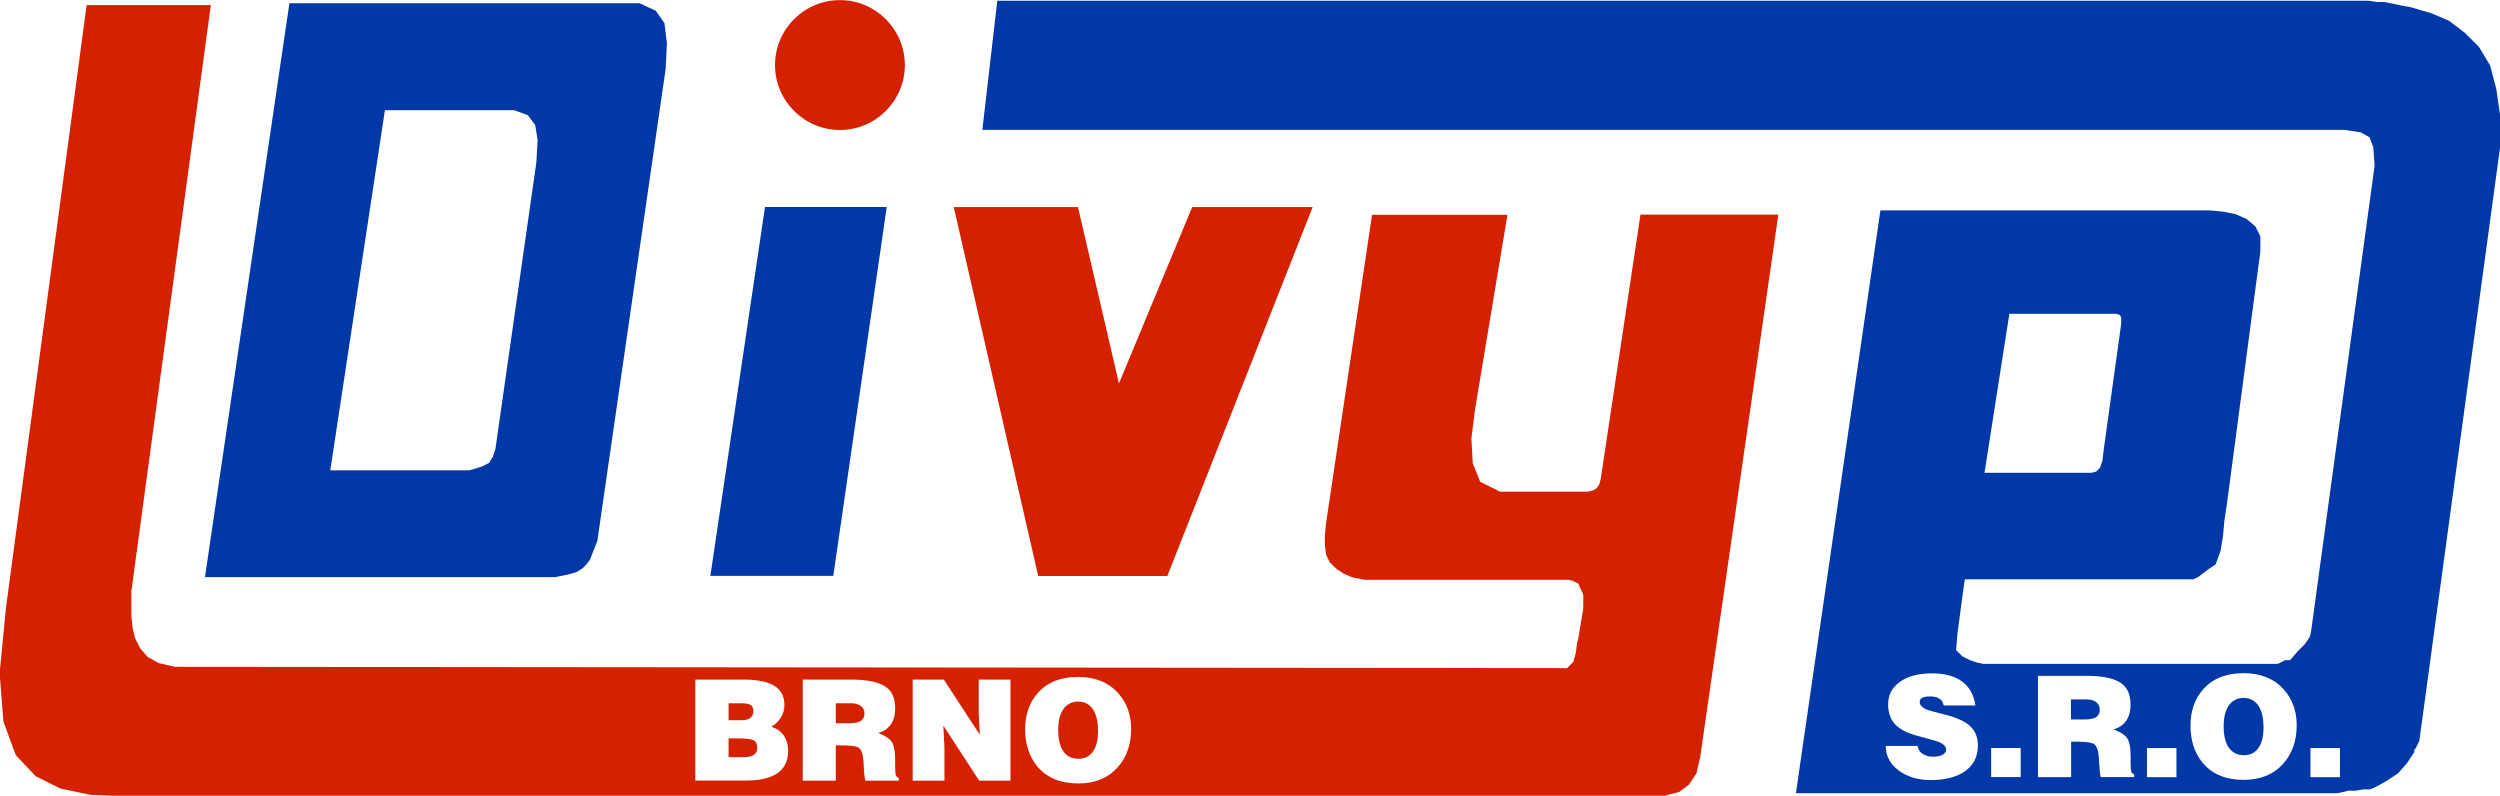
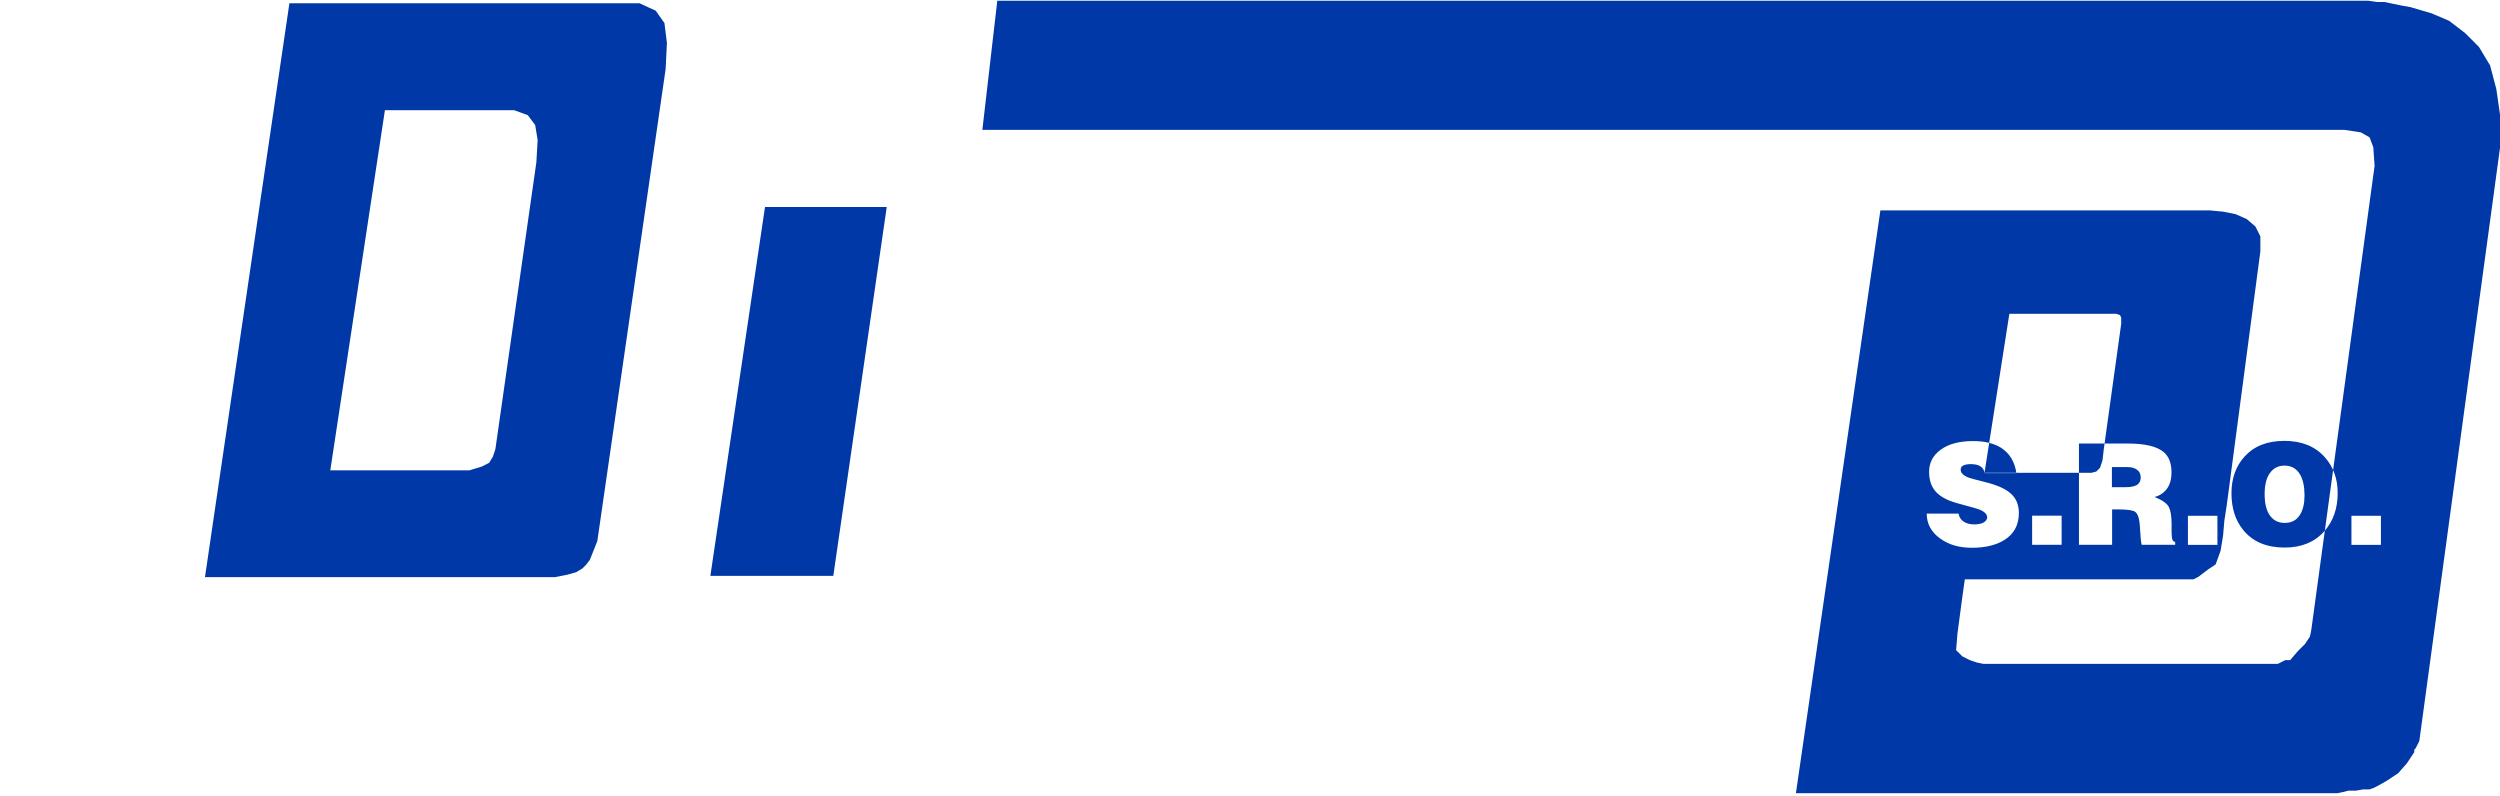
<svg xmlns="http://www.w3.org/2000/svg" xml:space="preserve" width="70mm" height="22.28mm" style="shape-rendering:geometricPrecision; text-rendering:geometricPrecision; image-rendering:optimizeQuality; fill-rule:evenodd; clip-rule:evenodd" viewBox="0 0 25.258 8.039">
  <defs>
    <style type="text/css">
   
    .fil0 {fill:#0038A8}
    .fil1 {fill:#D62100}
   
  </style>
  </defs>
  <g id="Vrstva_x0020_1">
    <g id="_46989672">
-       <path id="_46989216" class="fil0" d="M7.177 5.818l1.242 0 0.54 -3.727 -1.23 0 -0.552 3.727zm-5.107 0.013l3.538 0 0.125 -0.025 0.088 -0.025 0.063 -0.038 0.038 -0.038 0.038 -0.05 0.025 -0.063 0.025 -0.063 0.025 -0.063 0.69 -4.768 0.013 -0.264 -0.025 -0.201 -0.088 -0.125 -0.163 -0.075 -3.538 0 -0.853 5.797zm1.267 -1.079l1.405 0 0.125 -0.038 0.075 -0.038 0.038 -0.063 0.025 -0.075 0.414 -2.898 0.013 -0.226 -0.025 -0.151 -0.075 -0.1 -0.138 -0.05 -1.305 0 -0.552 3.639zm14.806 3.262l5.471 0 0.063 -0.013 0.05 -0.013 0.075 0 0.075 -0.013 0.025 0 0.038 0 0.038 -0.013 0.05 -0.025 0.088 -0.05 0.113 -0.075 0.088 -0.1 0.075 -0.113 0 -0.025 0.013 -0.013 0.013 -0.025 0.025 -0.05 0.816 -5.998 0 -0.326 -0.038 -0.263 -0.063 -0.238 -0.113 -0.188 -0.138 -0.138 -0.163 -0.125 -0.176 -0.075 -0.213 -0.063 -0.075 -0.013 -0.063 -0.013 -0.063 -0.013 -0.063 -0.013 -0.075 0 -0.088 -0.013 -0.125 0 -0.138 0 -13.589 0 -0.151 1.305 13.764 0 0.163 0.025 0.088 0.05 0.038 0.1 0.013 0.188 -0.64 4.693 -0.013 0.063 -0.05 0.075 -0.075 0.075 -0.075 0.088 -0.025 0 -0.025 0 -0.025 0.013 -0.05 0.025 -2.974 0 -0.063 -0.013 -0.075 -0.025 -0.075 -0.038 -0.063 -0.063 0.013 -0.163 0.025 -0.188 0.025 -0.188 0.025 -0.176 2.309 0 0.05 -0.025 0.05 -0.038 0.05 -0.038 0.075 -0.05 0.05 -0.138 0.025 -0.151 0.013 -0.151 0.025 -0.163 0.339 -2.56 0 -0.151 -0.05 -0.1 -0.088 -0.075 -0.113 -0.05 -0.125 -0.025 -0.138 -0.013 -0.125 0 -0.113 0 -3.087 0 -0.853 5.885zm1.907 -3.237l1.079 0 0.05 -0.013 0.038 -0.038 0.025 -0.075 0.013 -0.113 0.176 -1.267 0 -0.038 0 -0.025 -0.013 -0.025 -0.038 -0.013 -1.079 0 -0.251 1.606zm-0.414 2.347c-0.004,-0.029 -0.018,-0.051 -0.042,-0.066 -0.024,-0.015 -0.056,-0.022 -0.096,-0.022 -0.031,0 -0.056,0.004 -0.075,0.013 -0.019,0.009 -0.028,0.023 -0.028,0.043 0,0.032 0.026,0.059 0.079,0.08 0.018,0.007 0.071,0.021 0.159,0.043 0.12,0.029 0.207,0.066 0.26,0.111 0.06,0.049 0.09,0.117 0.09,0.204 0,0.122 -0.05,0.213 -0.149,0.274 -0.083,0.051 -0.192,0.077 -0.326,0.077 -0.128,0 -0.235,-0.031 -0.321,-0.094 -0.09,-0.065 -0.135,-0.149 -0.135,-0.251l0.322 0c0.007,0.04 0.028,0.069 0.064,0.088 0.026,0.014 0.058,0.021 0.094,0.021 0.033,0 0.061,-0.005 0.084,-0.014 0.028,-0.012 0.044,-0.031 0.047,-0.055 0,-0.035 -0.029,-0.063 -0.086,-0.084 -0.023,-0.008 -0.061,-0.019 -0.114,-0.033 -0.084,-0.021 -0.149,-0.041 -0.193,-0.059 -0.063,-0.027 -0.11,-0.062 -0.14,-0.102 -0.036,-0.048 -0.054,-0.11 -0.054,-0.184 0,-0.091 0.038,-0.165 0.115,-0.222 0.08,-0.06 0.191,-0.089 0.331,-0.089 0.115,0 0.209,0.023 0.281,0.068 0.086,0.055 0.138,0.14 0.155,0.256l-0.319 0zm0.481 0.433l0.298 0 0 0.294 -0.298 0 0 -0.294zm0.806 -0.491l-0 0.203 0.141 0c0.059,0 0.1,-0.011 0.123,-0.031 0.018,-0.016 0.027,-0.039 0.027,-0.068 0,-0.033 -0.012,-0.059 -0.037,-0.077 -0.024,-0.018 -0.056,-0.027 -0.094,-0.027l-0.16 0zm-0.335 -0.238l0.495 0c0.175,0 0.297,0.029 0.365,0.088 0.051,0.044 0.077,0.112 0.077,0.203 0,0.07 -0.016,0.126 -0.047,0.167 -0.032,0.042 -0.073,0.069 -0.124,0.082 0.078,0.031 0.127,0.066 0.145,0.103 0.018,0.037 0.027,0.094 0.027,0.17l0 0.079c0,0.037 0.003,0.063 0.008,0.078 0.005,0.015 0.015,0.023 0.028,0.023l0 0.03 -0.338 0c-0.007,-0.023 -0.013,-0.083 -0.018,-0.178 -0.004,-0.095 -0.025,-0.15 -0.063,-0.163 -0.021,-0.007 -0.044,-0.011 -0.069,-0.013 -0.026,-0.002 -0.059,-0.004 -0.099,-0.004l-0.05 0 0 0.358 -0.335 0 0 -1.023zm1.103 0.73l0.298 0 0 0.294 -0.298 0 0 -0.294zm0.975 -0.757c0.172,0 0.308,0.054 0.406,0.163 0.088,0.097 0.132,0.219 0.132,0.363 0,0.157 -0.045,0.286 -0.135,0.387 -0.097,0.11 -0.231,0.165 -0.4,0.165 -0.184,0 -0.323,-0.059 -0.419,-0.177 -0.08,-0.098 -0.119,-0.222 -0.119,-0.372 0,-0.149 0.044,-0.273 0.131,-0.369 0.096,-0.107 0.231,-0.16 0.405,-0.16zm0 0.25c-0.061,0 -0.11,0.025 -0.146,0.074 -0.036,0.049 -0.054,0.121 -0.054,0.214 0,0.094 0.018,0.167 0.053,0.216 0.036,0.05 0.086,0.075 0.15,0.075 0.07,0 0.122,-0.028 0.156,-0.085 0.029,-0.048 0.044,-0.113 0.044,-0.193 0,-0.089 -0.015,-0.159 -0.045,-0.211 -0.035,-0.06 -0.088,-0.09 -0.158,-0.09zm0.677 0.507l0.298 0 0 0.294 -0.298 0 0 -0.294z" />
-       <path id="_46989624" class="fil1" d="M8.486 1.313c0.362,0 0.656,-0.295 0.656,-0.656 0,-0.361 -0.295,-0.656 -0.656,-0.656 -0.362,0 -0.656,0.295 -0.656,0.656 0,0.362 0.295,0.656 0.656,0.656zm2.003 4.506l1.305 0 1.468 -3.727 -1.217 0 -0.74 1.782 -0.414 -1.782 -1.255 0 0.853 3.727zm-8.833 2.221l15.157 0 0.151 -0.038 0.1 -0.075 0.075 -0.113 0.038 -0.163 0.79 -5.483 -1.393 0 -0.402 2.673 -0.013 0.05 -0.025 0.038 -0.038 0.025 -0.05 0.013 -0.891 0 -0.201 -0.1 -0.075 -0.188 -0.013 -0.251 0.038 -0.301 0.326 -1.957 -1.368 0 -0.464 3.112 -0.013 0.125 0 0.1 0.013 0.1 0.038 0.075 0.063 0.063 0.075 0.05 0.088 0.038 0.125 0.025 2.008 0 0.025 0 0.038 0 0.038 0.013 0.05 0.025 0.05 0.113 0 0.138 -0.025 0.151 -0.025 0.151 -0.013 0.05 -0.013 0.1 -0.025 0.088 -0.063 0.063 -14.066 -0.013 -0.163 -0.038 -0.113 -0.063 -0.075 -0.088 -0.05 -0.1 -0.025 -0.1 -0.013 -0.125 0 -0.125 0 -0.125 0.803 -5.922 -1.255 0 -0.816 6.098 -0.063 0.652 0.038 0.489 0.125 0.339 0.201 0.213 0.251 0.125 0.301 0.063 0.339 0.013 0.351 0 0.013 0 0.013 0 0.013 0 0.013 0zm5.369 -1.174l0.496 0c0.132,0 0.232,0.021 0.301,0.062 0.068,0.042 0.103,0.106 0.103,0.193 0,0.047 -0.012,0.09 -0.035,0.127 -0.023,0.038 -0.056,0.07 -0.098,0.096 0.056,0.015 0.098,0.045 0.127,0.088 0.029,0.044 0.044,0.095 0.044,0.152 0,0.106 -0.039,0.184 -0.118,0.234 -0.071,0.045 -0.176,0.068 -0.316,0.068l-0.504 0 0 -1.021zm0.336 0.238l0 0.172 0.14 0c0.036,0 0.063,-0.009 0.082,-0.025 0.019,-0.017 0.028,-0.039 0.028,-0.065 0,-0.028 -0.007,-0.048 -0.021,-0.06 -0.018,-0.014 -0.051,-0.021 -0.1,-0.021l-0.129 0zm0 0.357l0 0.188 0.154 0c0.049,0 0.084,-0.008 0.105,-0.025 0.021,-0.017 0.031,-0.039 0.031,-0.066 0,-0.04 -0.012,-0.066 -0.037,-0.079 -0.025,-0.013 -0.074,-0.019 -0.148,-0.019l-0.105 0zm1.083 -0.357l0 0.203 0.14 0c0.058,0 0.099,-0.01 0.123,-0.031 0.018,-0.016 0.027,-0.039 0.027,-0.068 0,-0.033 -0.012,-0.059 -0.037,-0.076 -0.025,-0.018 -0.056,-0.027 -0.093,-0.027l-0.16 0zm-0.334 -0.238l0.494 0c0.175,0 0.296,0.029 0.364,0.088 0.051,0.044 0.076,0.112 0.076,0.202 0,0.07 -0.016,0.126 -0.047,0.167 -0.032,0.042 -0.073,0.069 -0.124,0.082 0.078,0.031 0.127,0.066 0.144,0.103 0.018,0.037 0.027,0.094 0.027,0.169l0 0.079c0,0.037 0.003,0.063 0.008,0.078 0.005,0.015 0.015,0.023 0.028,0.023l0 0.03 -0.337 0c-0.008,-0.024 -0.014,-0.083 -0.018,-0.178 -0.004,-0.095 -0.025,-0.149 -0.063,-0.162 -0.021,-0.007 -0.044,-0.011 -0.069,-0.013 -0.025,-0.002 -0.059,-0.004 -0.099,-0.004l-0.05 0 0 0.357 -0.334 0 0 -1.021zm1.11 0l0.316 0 0.363 0.557 -0.011 -0.227 0 -0.33 0.321 0 0 1.021 -0.316 0 -0.362 -0.556 0.011 0.232 0 0.324 -0.321 0 0 -1.021zm1.671 -0.027c0.172,0 0.307,0.054 0.405,0.163 0.088,0.097 0.132,0.218 0.132,0.362 0,0.157 -0.045,0.286 -0.135,0.387 -0.097,0.109 -0.23,0.164 -0.399,0.164 -0.183,0 -0.322,-0.059 -0.418,-0.177 -0.079,-0.098 -0.119,-0.222 -0.119,-0.371 0,-0.149 0.043,-0.272 0.13,-0.368 0.096,-0.107 0.231,-0.16 0.403,-0.16l0 0zm0 0.249c-0.061,0 -0.11,0.025 -0.146,0.074 -0.036,0.049 -0.054,0.12 -0.054,0.214 0,0.094 0.018,0.166 0.053,0.216 0.035,0.049 0.085,0.074 0.15,0.074 0.07,0 0.122,-0.028 0.156,-0.085 0.029,-0.048 0.044,-0.112 0.044,-0.193 0,-0.089 -0.015,-0.159 -0.045,-0.211 -0.035,-0.059 -0.087,-0.089 -0.157,-0.089l0 0z" />
+       <path id="_46989216" class="fil0" d="M7.177 5.818l1.242 0 0.54 -3.727 -1.23 0 -0.552 3.727zm-5.107 0.013l3.538 0 0.125 -0.025 0.088 -0.025 0.063 -0.038 0.038 -0.038 0.038 -0.05 0.025 -0.063 0.025 -0.063 0.025 -0.063 0.69 -4.768 0.013 -0.264 -0.025 -0.201 -0.088 -0.125 -0.163 -0.075 -3.538 0 -0.853 5.797zm1.267 -1.079l1.405 0 0.125 -0.038 0.075 -0.038 0.038 -0.063 0.025 -0.075 0.414 -2.898 0.013 -0.226 -0.025 -0.151 -0.075 -0.1 -0.138 -0.05 -1.305 0 -0.552 3.639zm14.806 3.262l5.471 0 0.063 -0.013 0.05 -0.013 0.075 0 0.075 -0.013 0.025 0 0.038 0 0.038 -0.013 0.05 -0.025 0.088 -0.05 0.113 -0.075 0.088 -0.1 0.075 -0.113 0 -0.025 0.013 -0.013 0.013 -0.025 0.025 -0.05 0.816 -5.998 0 -0.326 -0.038 -0.263 -0.063 -0.238 -0.113 -0.188 -0.138 -0.138 -0.163 -0.125 -0.176 -0.075 -0.213 -0.063 -0.075 -0.013 -0.063 -0.013 -0.063 -0.013 -0.063 -0.013 -0.075 0 -0.088 -0.013 -0.125 0 -0.138 0 -13.589 0 -0.151 1.305 13.764 0 0.163 0.025 0.088 0.05 0.038 0.1 0.013 0.188 -0.64 4.693 -0.013 0.063 -0.05 0.075 -0.075 0.075 -0.075 0.088 -0.025 0 -0.025 0 -0.025 0.013 -0.05 0.025 -2.974 0 -0.063 -0.013 -0.075 -0.025 -0.075 -0.038 -0.063 -0.063 0.013 -0.163 0.025 -0.188 0.025 -0.188 0.025 -0.176 2.309 0 0.05 -0.025 0.05 -0.038 0.05 -0.038 0.075 -0.05 0.05 -0.138 0.025 -0.151 0.013 -0.151 0.025 -0.163 0.339 -2.56 0 -0.151 -0.05 -0.1 -0.088 -0.075 -0.113 -0.05 -0.125 -0.025 -0.138 -0.013 -0.125 0 -0.113 0 -3.087 0 -0.853 5.885zm1.907 -3.237l1.079 0 0.05 -0.013 0.038 -0.038 0.025 -0.075 0.013 -0.113 0.176 -1.267 0 -0.038 0 -0.025 -0.013 -0.025 -0.038 -0.013 -1.079 0 -0.251 1.606zc-0.004,-0.029 -0.018,-0.051 -0.042,-0.066 -0.024,-0.015 -0.056,-0.022 -0.096,-0.022 -0.031,0 -0.056,0.004 -0.075,0.013 -0.019,0.009 -0.028,0.023 -0.028,0.043 0,0.032 0.026,0.059 0.079,0.08 0.018,0.007 0.071,0.021 0.159,0.043 0.12,0.029 0.207,0.066 0.26,0.111 0.06,0.049 0.09,0.117 0.09,0.204 0,0.122 -0.05,0.213 -0.149,0.274 -0.083,0.051 -0.192,0.077 -0.326,0.077 -0.128,0 -0.235,-0.031 -0.321,-0.094 -0.09,-0.065 -0.135,-0.149 -0.135,-0.251l0.322 0c0.007,0.04 0.028,0.069 0.064,0.088 0.026,0.014 0.058,0.021 0.094,0.021 0.033,0 0.061,-0.005 0.084,-0.014 0.028,-0.012 0.044,-0.031 0.047,-0.055 0,-0.035 -0.029,-0.063 -0.086,-0.084 -0.023,-0.008 -0.061,-0.019 -0.114,-0.033 -0.084,-0.021 -0.149,-0.041 -0.193,-0.059 -0.063,-0.027 -0.11,-0.062 -0.14,-0.102 -0.036,-0.048 -0.054,-0.11 -0.054,-0.184 0,-0.091 0.038,-0.165 0.115,-0.222 0.08,-0.06 0.191,-0.089 0.331,-0.089 0.115,0 0.209,0.023 0.281,0.068 0.086,0.055 0.138,0.14 0.155,0.256l-0.319 0zm0.481 0.433l0.298 0 0 0.294 -0.298 0 0 -0.294zm0.806 -0.491l-0 0.203 0.141 0c0.059,0 0.1,-0.011 0.123,-0.031 0.018,-0.016 0.027,-0.039 0.027,-0.068 0,-0.033 -0.012,-0.059 -0.037,-0.077 -0.024,-0.018 -0.056,-0.027 -0.094,-0.027l-0.16 0zm-0.335 -0.238l0.495 0c0.175,0 0.297,0.029 0.365,0.088 0.051,0.044 0.077,0.112 0.077,0.203 0,0.07 -0.016,0.126 -0.047,0.167 -0.032,0.042 -0.073,0.069 -0.124,0.082 0.078,0.031 0.127,0.066 0.145,0.103 0.018,0.037 0.027,0.094 0.027,0.17l0 0.079c0,0.037 0.003,0.063 0.008,0.078 0.005,0.015 0.015,0.023 0.028,0.023l0 0.03 -0.338 0c-0.007,-0.023 -0.013,-0.083 -0.018,-0.178 -0.004,-0.095 -0.025,-0.15 -0.063,-0.163 -0.021,-0.007 -0.044,-0.011 -0.069,-0.013 -0.026,-0.002 -0.059,-0.004 -0.099,-0.004l-0.05 0 0 0.358 -0.335 0 0 -1.023zm1.103 0.73l0.298 0 0 0.294 -0.298 0 0 -0.294zm0.975 -0.757c0.172,0 0.308,0.054 0.406,0.163 0.088,0.097 0.132,0.219 0.132,0.363 0,0.157 -0.045,0.286 -0.135,0.387 -0.097,0.11 -0.231,0.165 -0.4,0.165 -0.184,0 -0.323,-0.059 -0.419,-0.177 -0.08,-0.098 -0.119,-0.222 -0.119,-0.372 0,-0.149 0.044,-0.273 0.131,-0.369 0.096,-0.107 0.231,-0.16 0.405,-0.16zm0 0.25c-0.061,0 -0.11,0.025 -0.146,0.074 -0.036,0.049 -0.054,0.121 -0.054,0.214 0,0.094 0.018,0.167 0.053,0.216 0.036,0.05 0.086,0.075 0.15,0.075 0.07,0 0.122,-0.028 0.156,-0.085 0.029,-0.048 0.044,-0.113 0.044,-0.193 0,-0.089 -0.015,-0.159 -0.045,-0.211 -0.035,-0.06 -0.088,-0.09 -0.158,-0.09zm0.677 0.507l0.298 0 0 0.294 -0.298 0 0 -0.294z" />
    </g>
  </g>
</svg>